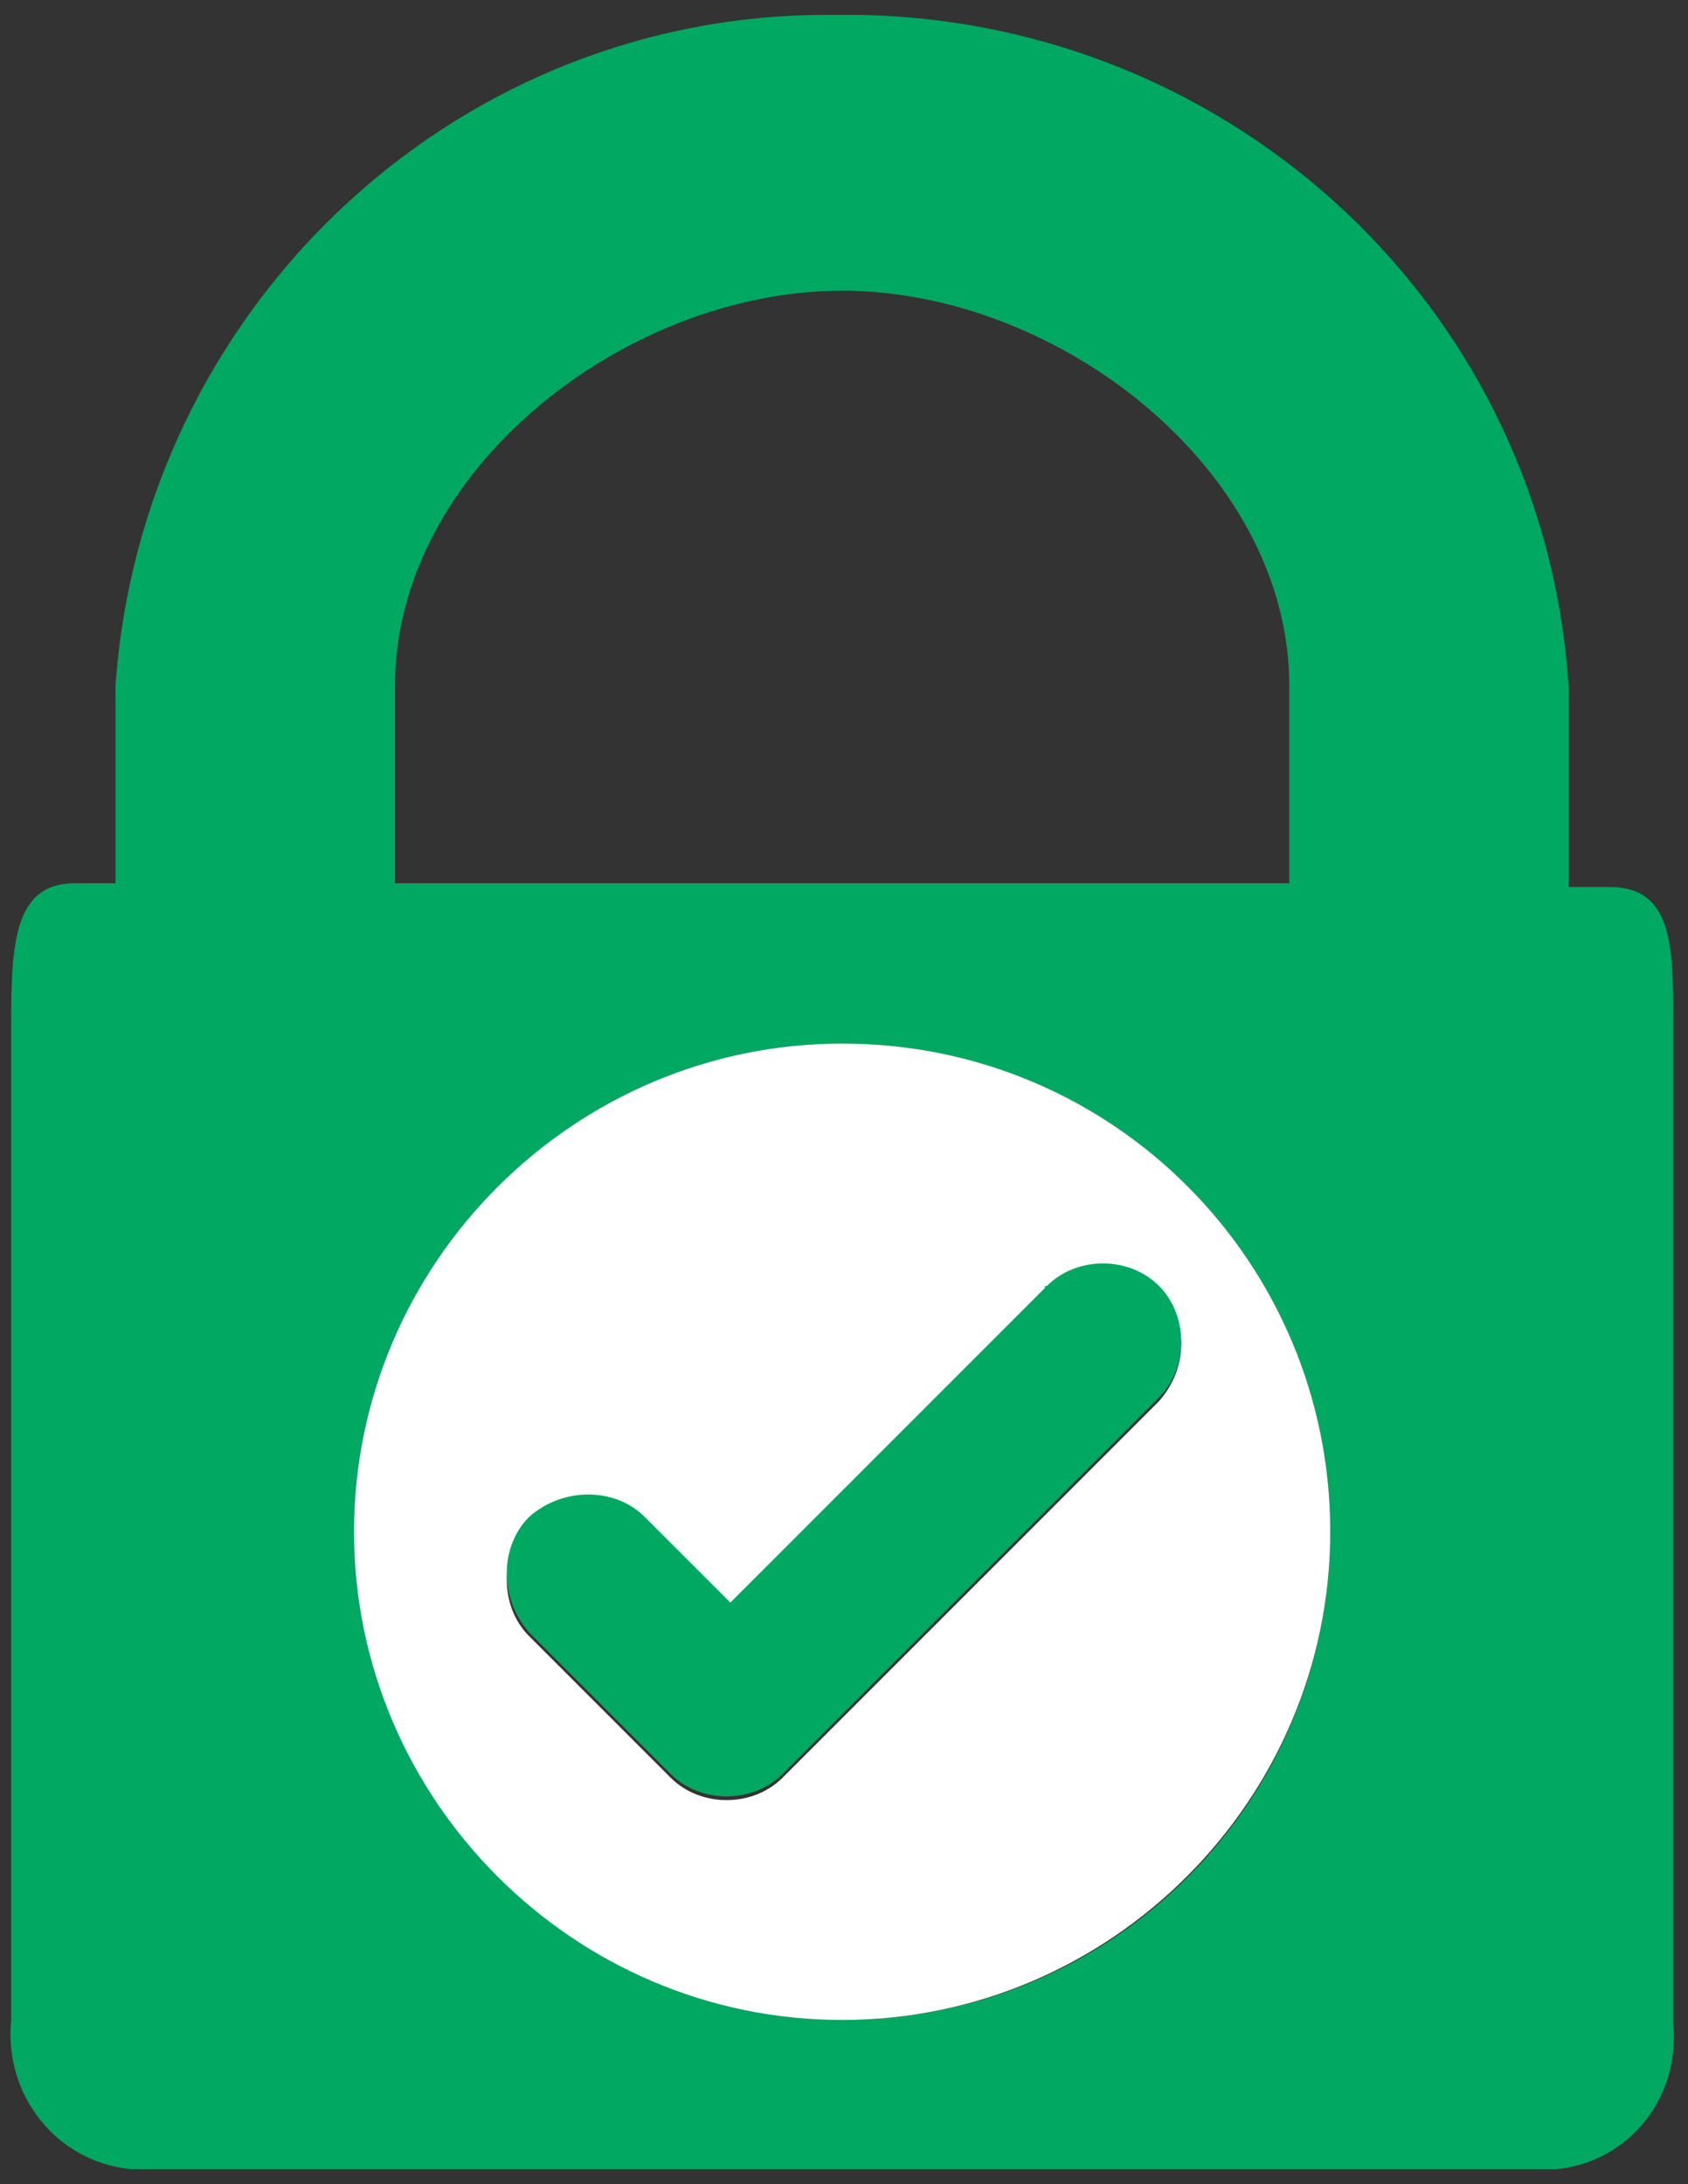
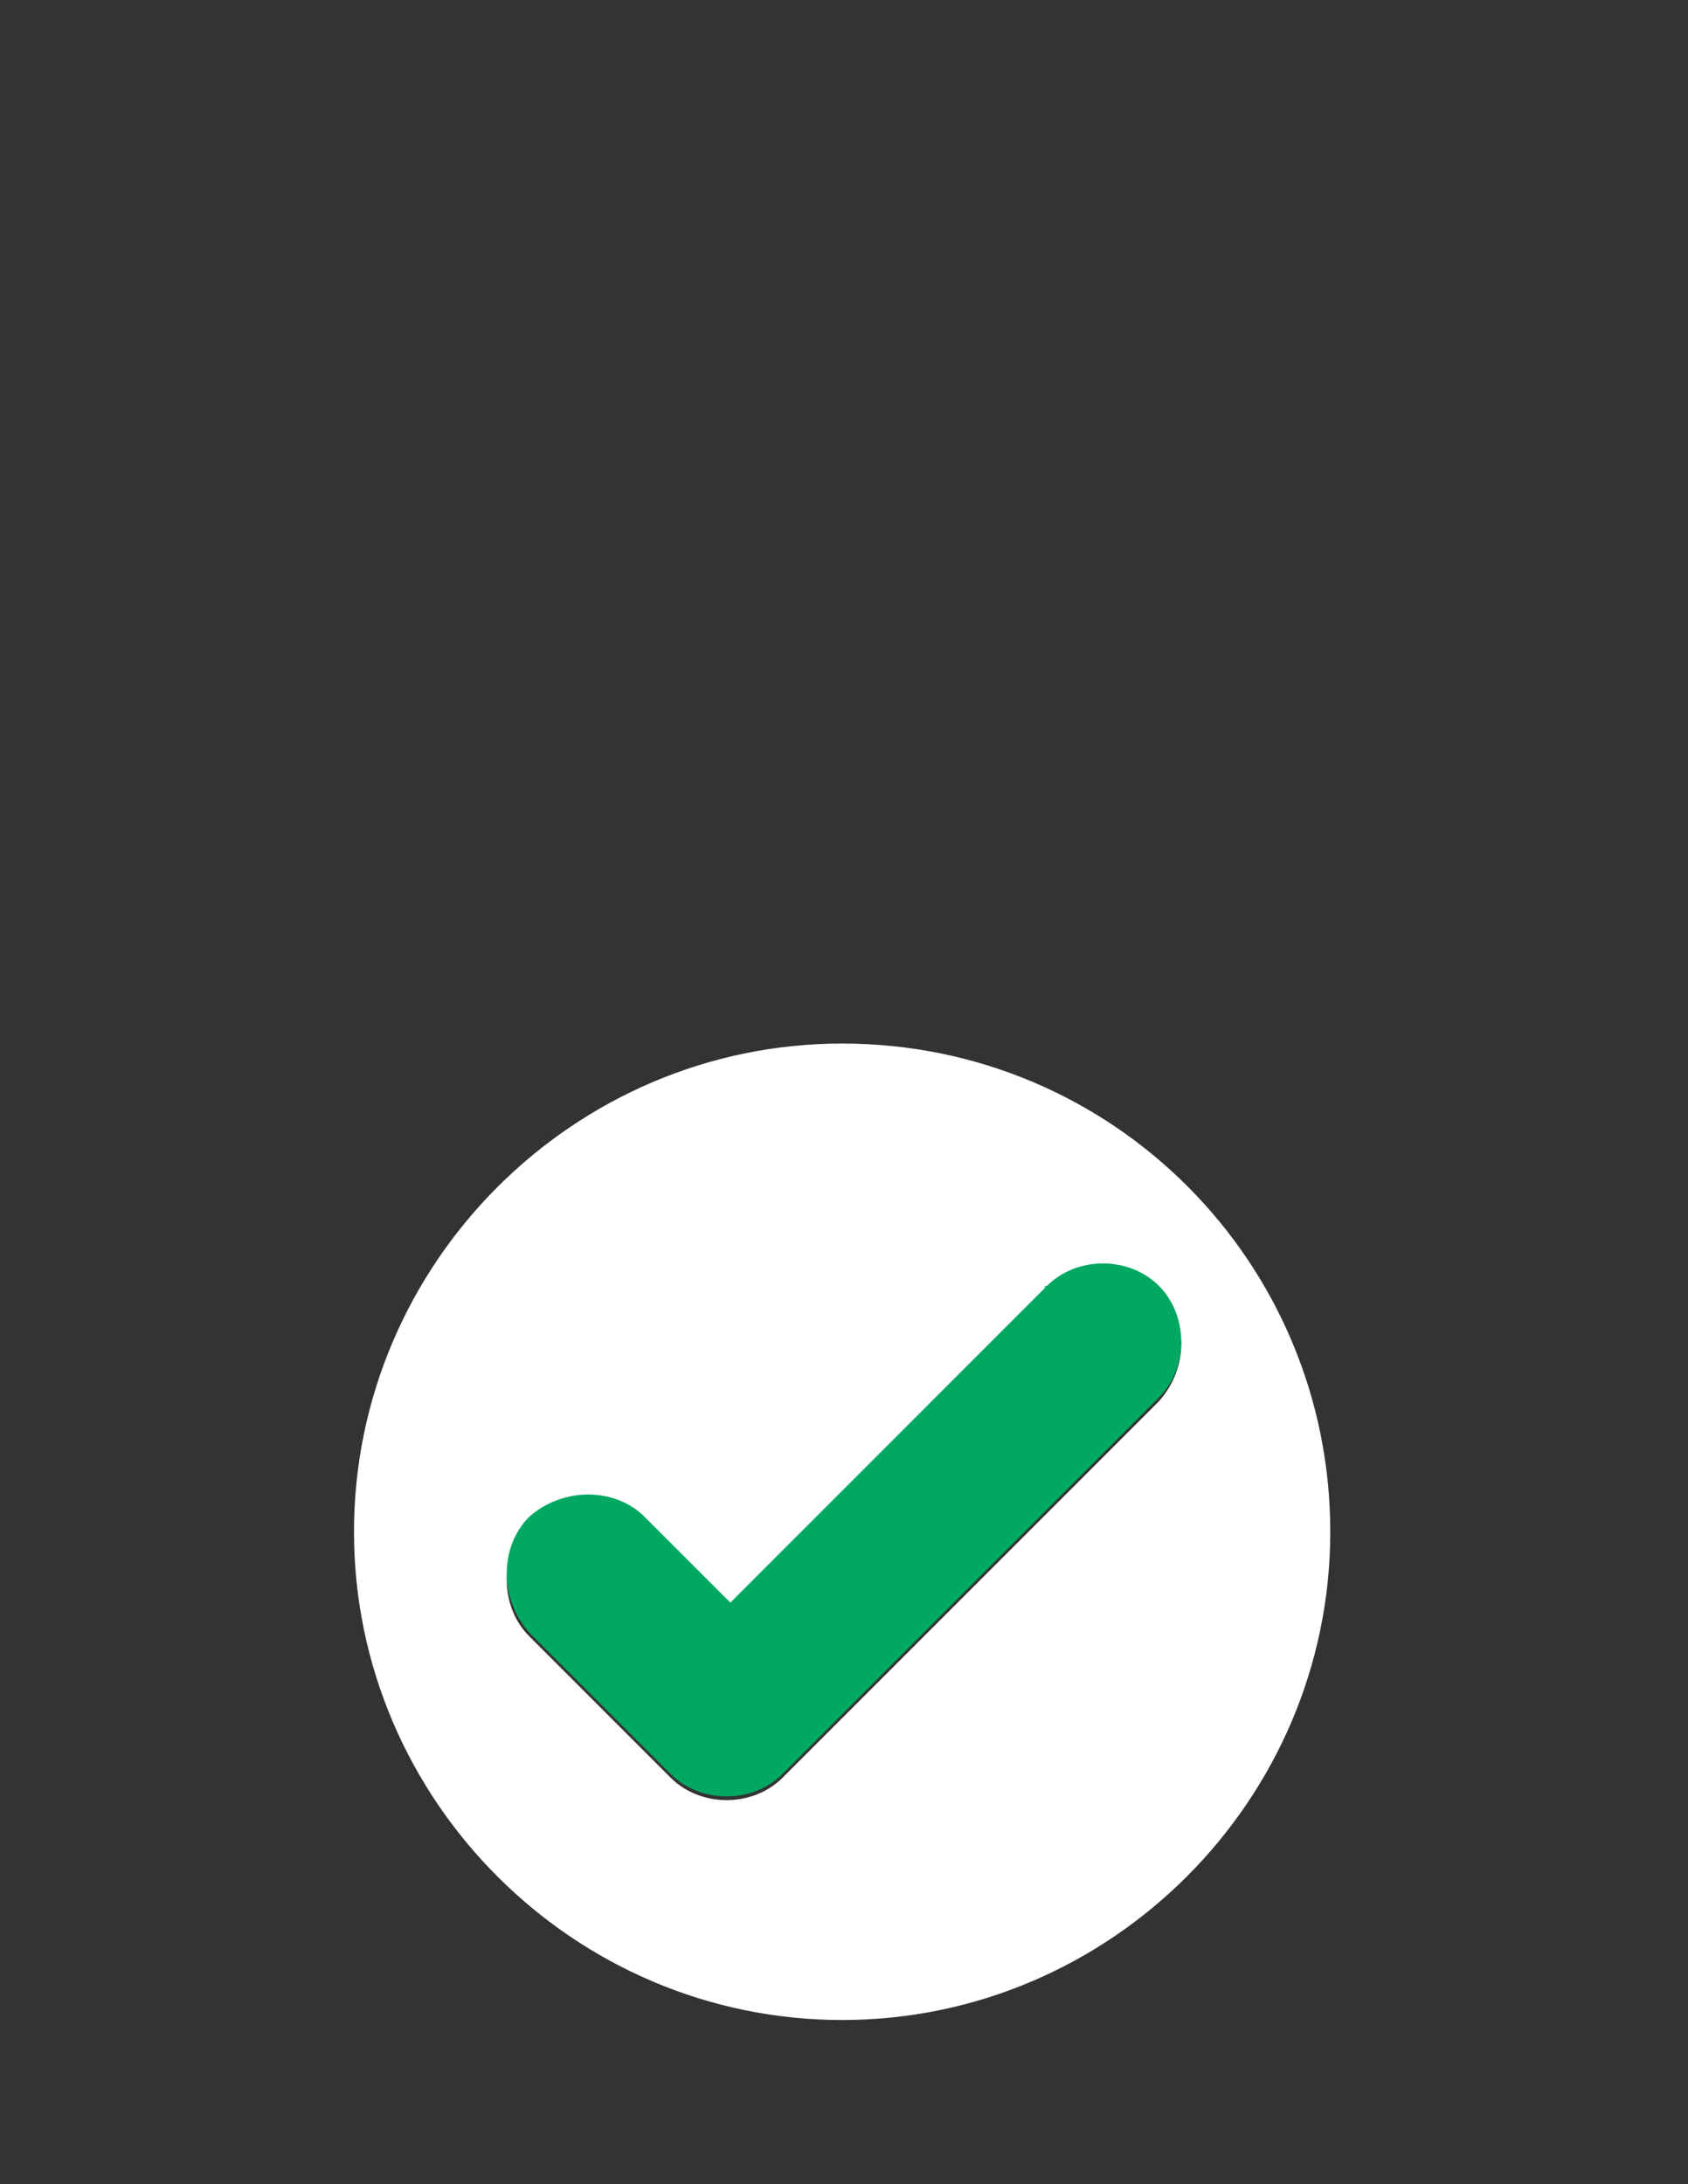
<svg xmlns="http://www.w3.org/2000/svg" version="1.1" id="Layer_1" x="0px" y="0px" viewBox="0 0 45.3 58.6" style="enable-background:new 0 0 45.3 58.6;" xml:space="preserve">
  <rect x="0" y="0" width="45.3" height="58.6" fill="#333333" stroke="none" />
  <style type="text/css">
	.st0{fill:none;}
	.st1{fill:#00A861;}
	.st2{fill:#FFFFFF;}
</style>
  <g>
-     <path class="st0" d="M34.7,18.4c0-5.8-6.2-10.6-12-10.6c-5.8,0-12,4.8-12,10.6v5.3h24.1L34.7,18.4z" />
-     <path class="st1" d="M44.9,54.3V27.8c0-2.2,0.1-4-1.7-4h0h-1.1v-5.3c-0.6-10.1-8.9-17.9-19-18.1c-0.3,0-0.8,0-1.1,0   C12,0.5,3.8,8.4,3.1,18.4v5.3H2c-1.7,0-1.7,1.8-1.7,4v26.5c-0.2,2,1.2,3.8,3.2,4h38.3C43.7,58,45.1,56.3,44.9,54.3z M10.6,18.4   c0-5.8,6.2-10.6,12-10.6c5.8,0,12,4.8,12,10.6l0,5.3H10.6V18.4z M22.6,54.2c-7.2,0-13.1-5.9-13.1-13.1S15.4,28,22.6,28   s13.1,5.9,13.1,13.1S29.9,54.2,22.6,54.2z" />
+     <path class="st0" d="M34.7,18.4c0-5.8-6.2-10.6-12-10.6c-5.8,0-12,4.8-12,10.6v5.3h24.1z" />
    <path class="st2" d="M22.6,28c-7.2,0-13.1,5.9-13.1,13.1s5.9,13.1,13.1,13.1s13.1-5.9,13.1-13.1S29.9,28,22.6,28z M31.1,37.6   l-8.3,8.3l-1.8,1.8c-0.8,0.8-2.2,0.8-3,0l-3.8-3.8c-0.8-0.8-0.8-2.2,0-3.1c0.8-0.8,2.2-0.8,3.1,0l2.3,2.3l3.3-3.3l5.2-5.2   c0,0,0,0,0,0c0.8-0.8,2.2-0.8,3,0C31.9,35.4,31.9,36.7,31.1,37.6z" />
    <path class="st1" d="M28.1,34.5C28,34.5,28,34.6,28.1,34.5l-5.2,5.2l-3.3,3.3l-2.3-2.3c-0.8-0.8-2.2-0.8-3.1,0   c-0.8,0.8-0.8,2.2,0,3.1l3.8,3.8c0.8,0.8,2.2,0.8,3,0l1.8-1.8l8.3-8.3c0.8-0.8,0.8-2.2,0-3C30.3,33.7,28.9,33.7,28.1,34.5z" />
  </g>
</svg>